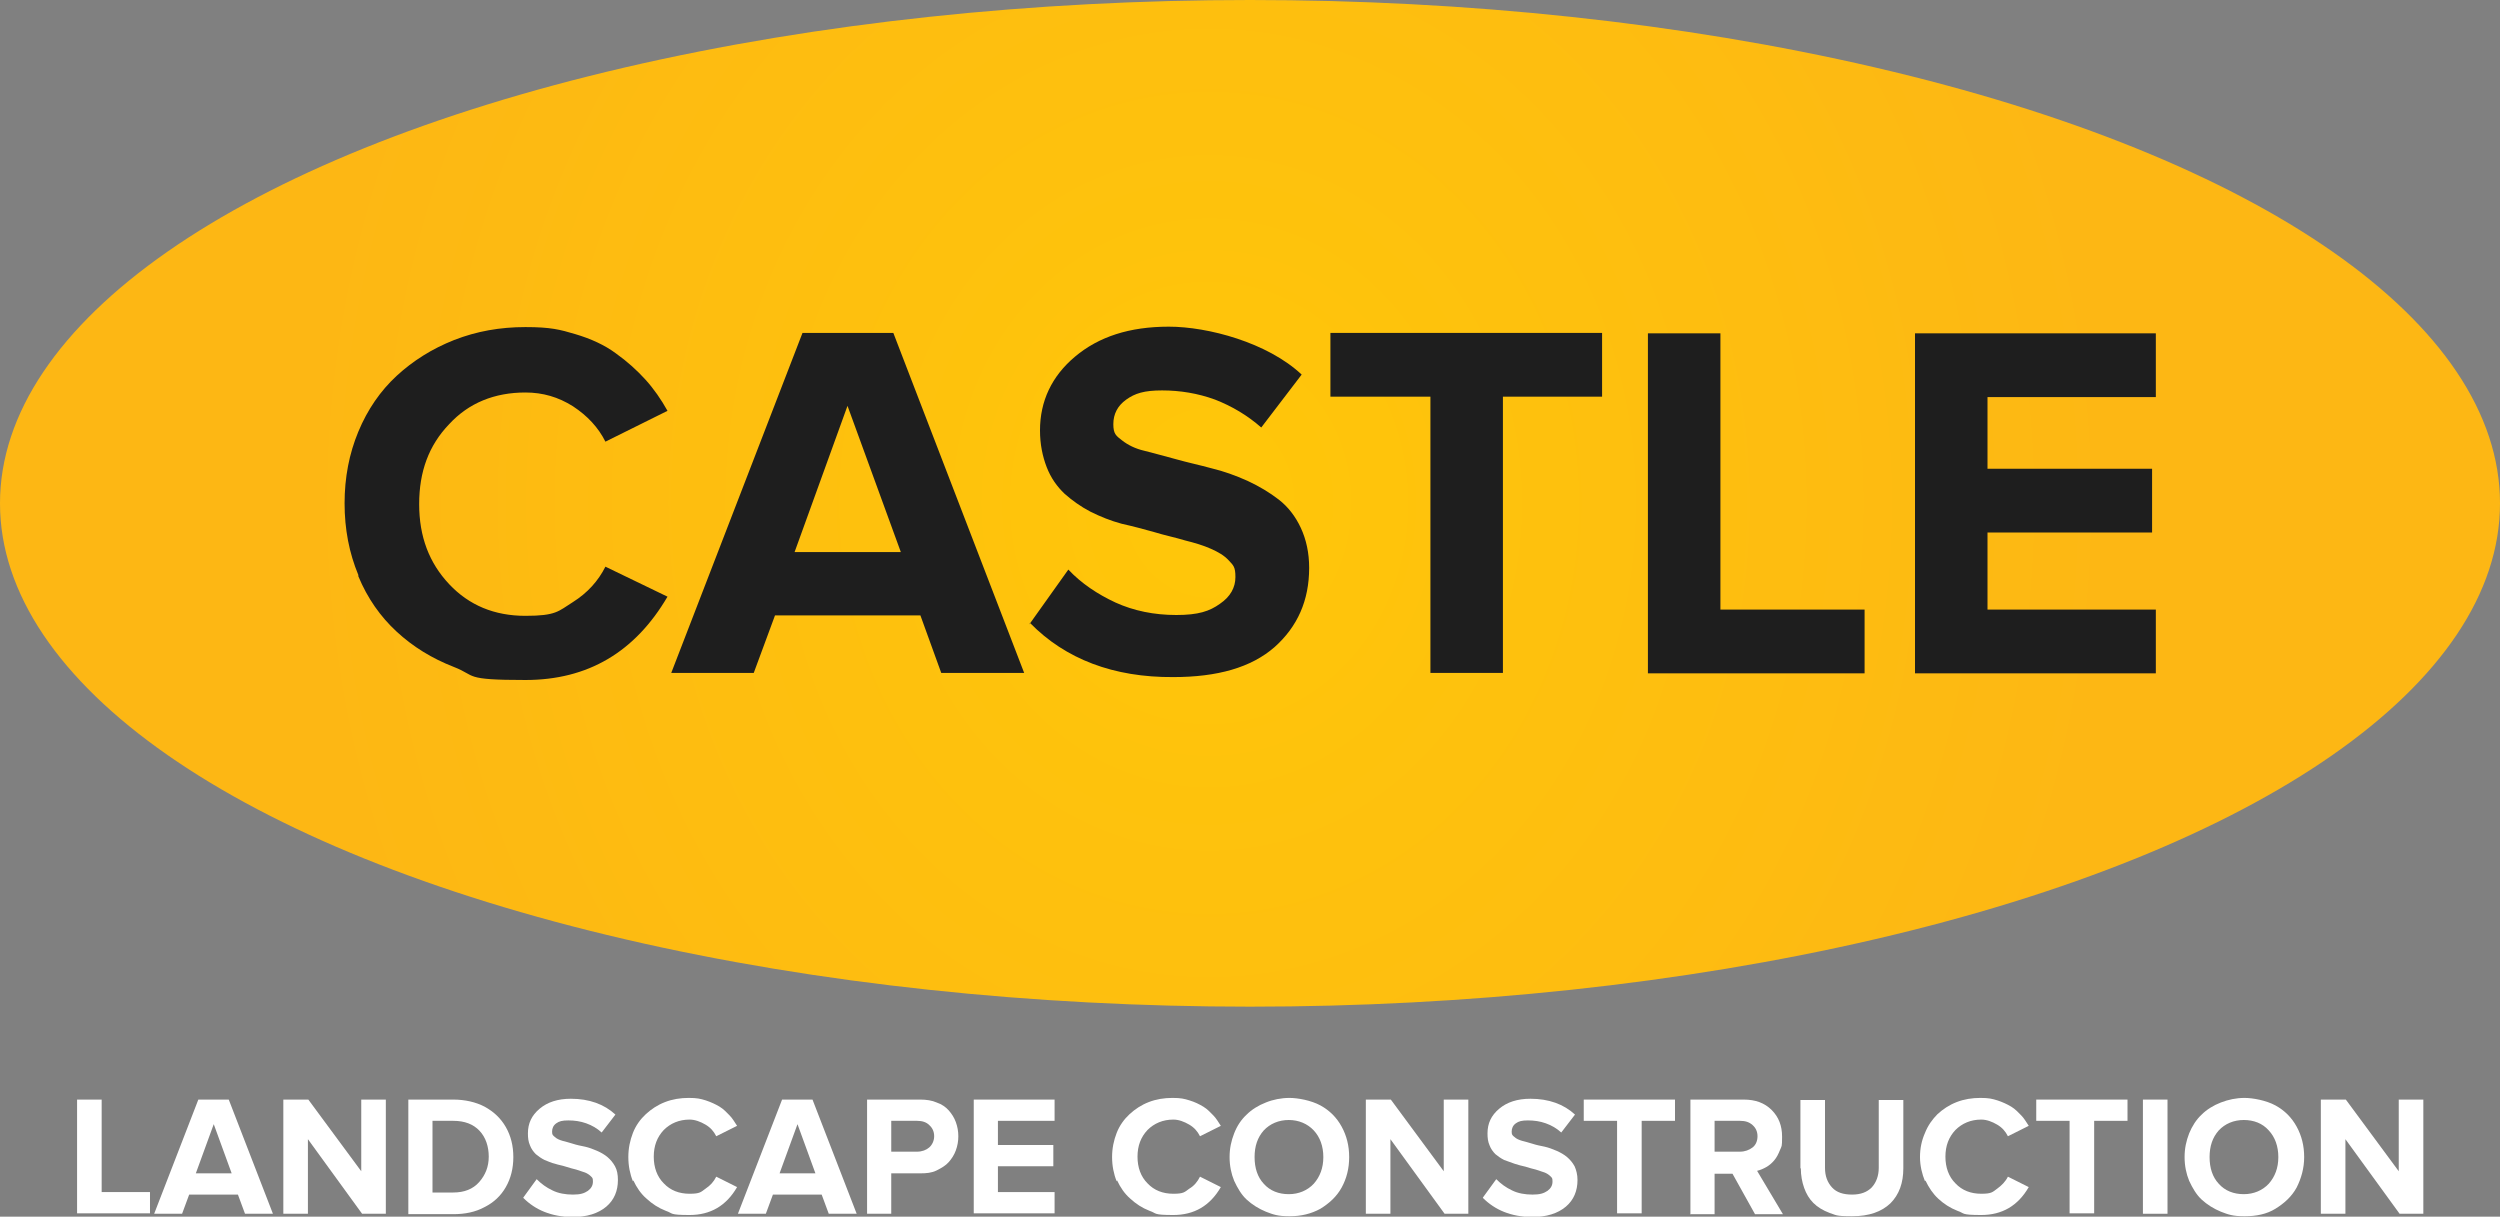
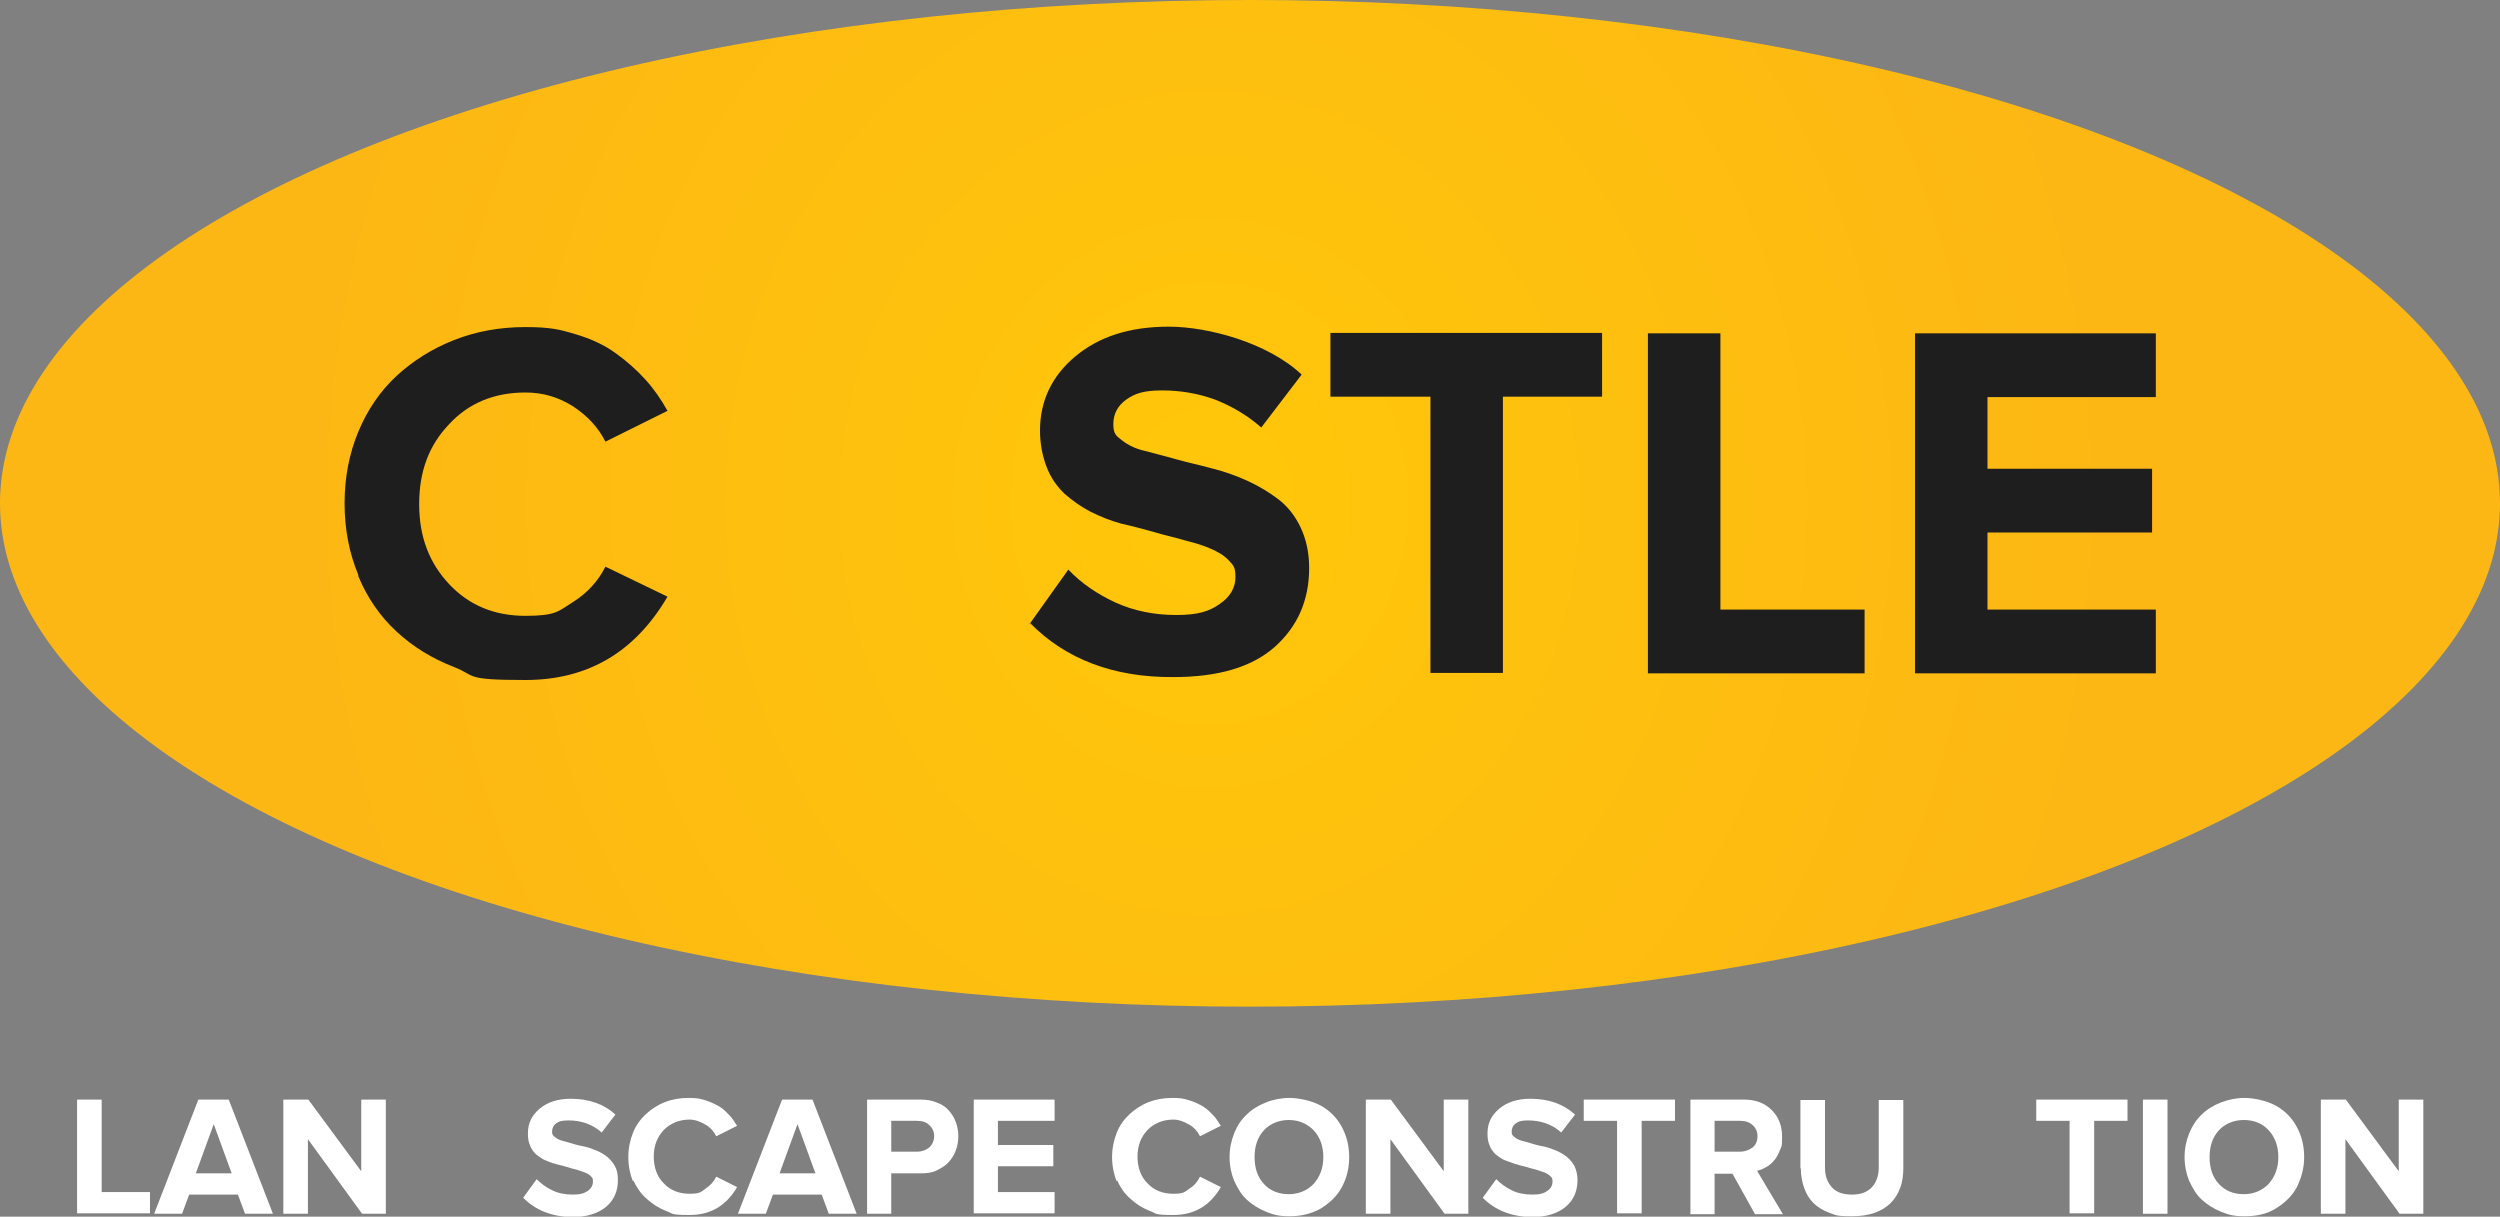
<svg xmlns="http://www.w3.org/2000/svg" id="Layer_1" data-name="Layer 1" version="1.1" viewBox="0 0 600 292">
  <rect x="0" y="0" width="600" height="292" fill="#808080" stroke="none" />
  <defs>
    <style>
      .cls-1 {
        fill: #1e1e1e;
      }

      .cls-1, .cls-2, .cls-3 {
        stroke-width: 0px;
      }

      .cls-2 {
        fill: url(#radial-gradient);
      }

      .cls-3 {
        fill: #fff;
      }
    </style>
    <radialGradient id="radial-gradient" cx="292.1" cy="172.6" fx="292.1" fy="172.6" r="242.8" gradientTransform="translate(27.3 293.3) scale(.9 -1)" gradientUnits="userSpaceOnUse">
      <stop offset="0" stop-color="#ffc709" />
      <stop offset="1" stop-color="#fdb714" />
    </radialGradient>
  </defs>
  <g id="logo">
    <ellipse class="cls-2" cx="300" cy="120.8" rx="300" ry="120.8" />
    <g>
      <path class="cls-1" d="M86,138c-2.2-5.3-3.3-11-3.3-17.2s1.1-11.9,3.3-17.2c2.2-5.3,5.3-9.8,9.2-13.4s8.5-6.5,13.8-8.6c5.4-2.1,11-3.1,17.1-3.1s8.3.6,12,1.7,7,2.6,9.7,4.6c2.8,2,5.1,4.1,7.1,6.3,2,2.2,3.8,4.8,5.3,7.5l-14.9,7.4c-1.7-3.4-4.3-6.2-7.8-8.5-3.5-2.2-7.2-3.3-11.4-3.3-7.4,0-13.6,2.5-18.3,7.6-4.9,5.1-7.2,11.4-7.2,19.2s2.4,14.1,7.2,19.2,10.9,7.6,18.3,7.6,7.9-1.1,11.4-3.3c3.5-2.2,6.1-5.1,7.8-8.5l14.9,7.2c-7.8,13.3-19.1,20-34.1,20s-11.7-1-17.1-3.1c-5.4-2.1-9.9-4.9-13.8-8.5-3.9-3.6-7-8-9.2-13.3Z" />
-       <path class="cls-1" d="M161.1,161.5l31.5-81.6h21.8l31.4,81.6h-19.9l-5-13.8h-34.9l-5.1,13.8h-19.9ZM190.8,132.5h25.4l-12.8-35.1-12.7,35.1Z" />
      <path class="cls-1" d="M247,149.9l9.4-13.2c3.1,3.3,7,5.9,11.3,7.9,4.4,2,9.3,3,14.6,3s8-.9,10.5-2.7c2.5-1.7,3.7-3.9,3.7-6.4s-.5-2.8-1.6-4-2.5-2-4.3-2.8-3.8-1.4-6.2-2c-2.3-.7-4.8-1.2-7.4-2-2.5-.7-5.1-1.4-7.8-2-2.6-.7-5.1-1.7-7.5-2.9-2.3-1.2-4.4-2.7-6.2-4.3-1.8-1.7-3.3-3.8-4.3-6.4s-1.6-5.5-1.6-8.8c0-7,2.8-13,8.4-17.7,5.7-4.8,13.1-7.2,22.5-7.2s23.7,3.8,31.9,11.5l-9.7,12.7c-3.3-2.9-7-5.1-11.1-6.7-4.1-1.5-8.4-2.2-12.7-2.2s-6.5.7-8.6,2.2-3.1,3.5-3.1,5.9.7,2.8,2.1,3.9c1.4,1.1,3.2,2,5.4,2.5,2.2.6,4.7,1.2,7.5,2s5.7,1.4,8.6,2.2c2.9.7,5.7,1.7,8.6,3,2.8,1.3,5.3,2.8,7.5,4.5,2.2,1.7,4,4,5.3,6.8s2,6,2,9.6c0,7.8-2.8,14.1-8.3,19-5.6,4.9-13.7,7.2-24.3,7.2-14.3.1-25.9-4.3-34.4-13Z" />
      <path class="cls-1" d="M319.3,95.2v-15.3h65.2v15.3h-23.8v66.3h-17.4v-66.3h-24Z" />
      <path class="cls-1" d="M395.5,161.5v-81.5h17.4v66.3h34.6v15.3h-52Z" />
      <path class="cls-1" d="M459.6,161.5v-81.5h57.8v15.3h-40.4v17.2h39.5v15.3h-39.5v18.5h40.4v15.3h-57.8Z" />
    </g>
    <g>
      <path class="cls-3" d="M18.5,291.3v-27.4h5.9v22.2h11.6v5.1h-17.5Z" />
      <path class="cls-3" d="M37,291.3l10.6-27.4h7.3l10.6,27.4h-6.7l-1.7-4.6h-11.7l-1.7,4.6h-6.7ZM47,281.6h8.6l-4.3-11.8-4.3,11.8Z" />
      <path class="cls-3" d="M68,291.3v-27.4h6l12.7,17.2v-17.2h5.9v27.4h-5.7l-13-17.9v17.9h-5.9Z" />
-       <path class="cls-3" d="M98,291.3v-27.4h10.8c2.8,0,5.4.6,7.5,1.7,2.2,1.2,3.9,2.8,5.1,4.9,1.2,2.1,1.8,4.5,1.8,7.2s-.6,5.1-1.8,7.2c-1.2,2.1-2.9,3.7-5.1,4.8-2.2,1.2-4.7,1.7-7.5,1.7h-10.8ZM103.8,286.2h5c2.6,0,4.7-.8,6.2-2.5s2.3-3.7,2.3-6.1-.7-4.6-2.2-6.2c-1.5-1.6-3.6-2.4-6.3-2.4h-5v17.1Z" />
      <path class="cls-3" d="M125.6,287.4l3.2-4.4c1.1,1.1,2.3,2,3.8,2.7,1.4.7,3.1,1,4.9,1s2.7-.3,3.6-.9c.8-.6,1.2-1.3,1.2-2.2s-.1-.9-.5-1.3-.9-.7-1.4-.9-1.3-.4-2.1-.7c-.8-.2-1.6-.4-2.5-.7s-1.7-.4-2.6-.7c-.9-.2-1.7-.6-2.5-.9-.8-.4-1.5-.9-2.1-1.4-.6-.6-1.1-1.3-1.4-2.1-.4-.9-.5-1.8-.5-2.9,0-2.4.9-4.3,2.8-5.9,1.9-1.6,4.4-2.4,7.5-2.4,4.4,0,8,1.3,10.7,3.8l-3.3,4.3c-1.1-1-2.3-1.7-3.7-2.2-1.4-.5-2.8-.7-4.3-.7s-2.2.2-2.9.7-1,1.2-1,2,.2.9.7,1.3c.4.4,1.1.7,1.8.9.7.2,1.6.4,2.5.7s1.9.5,2.9.7c.9.2,2,.6,2.9,1s1.8.9,2.5,1.5c.7.6,1.3,1.3,1.8,2.2s.7,2,.7,3.3c0,2.6-.9,4.8-2.8,6.4-1.9,1.6-4.6,2.5-8.2,2.5-5-.1-8.8-1.7-11.7-4.6Z" />
      <path class="cls-3" d="M151.9,283.5c-.7-1.7-1.1-3.7-1.1-5.8s.4-4,1.1-5.8,1.8-3.3,3.1-4.5,2.8-2.2,4.6-2.9c1.8-.7,3.7-1,5.7-1s2.8.2,4.1.6c1.2.4,2.3.9,3.3,1.5s1.7,1.4,2.4,2.1c.7.7,1.2,1.6,1.8,2.5l-5,2.5c-.6-1.2-1.4-2.1-2.6-2.8-1.2-.7-2.5-1.2-3.8-1.2-2.5,0-4.6.9-6.2,2.5-1.6,1.7-2.4,3.8-2.4,6.4s.8,4.8,2.4,6.4c1.6,1.7,3.7,2.5,6.2,2.5s2.7-.4,3.8-1.2c1.2-.8,2-1.7,2.6-2.9l5,2.5c-2.6,4.5-6.4,6.7-11.4,6.7s-3.9-.4-5.7-1c-1.8-.7-3.3-1.7-4.6-2.9-1.4-1.2-2.4-2.7-3.2-4.4Z" />
      <path class="cls-3" d="M177.1,291.3l10.6-27.4h7.3l10.6,27.4h-6.7l-1.7-4.6h-11.7l-1.7,4.6h-6.7ZM187.1,281.6h8.6l-4.3-11.8-4.3,11.8Z" />
      <path class="cls-3" d="M208.1,291.3v-27.4h12.8c1.4,0,2.8.2,3.9.7,1.2.4,2.2,1.1,2.9,1.9s1.3,1.7,1.7,2.8.6,2.2.6,3.4-.2,2.3-.6,3.4c-.4,1.1-1,2-1.7,2.8-.7.8-1.7,1.4-2.9,2s-2.5.7-3.9.7h-7v9.7h-5.9ZM213.9,276.4h6.2c1.2,0,2.2-.4,2.9-1s1.2-1.6,1.2-2.7-.4-2-1.2-2.7c-.7-.7-1.7-1-2.9-1h-6.2v7.4Z" />
      <path class="cls-3" d="M233.7,291.3v-27.4h19.4v5.1h-13.6v5.8h13.3v5.1h-13.3v6.2h13.6v5.1h-19.4Z" />
      <path class="cls-3" d="M268,283.5c-.7-1.7-1.1-3.7-1.1-5.8s.4-4,1.1-5.8,1.8-3.3,3.1-4.5c1.3-1.2,2.8-2.2,4.6-2.9s3.7-1,5.7-1,2.8.2,4.1.6,2.3.9,3.3,1.5,1.7,1.4,2.4,2.1,1.2,1.6,1.8,2.5l-5,2.5c-.6-1.2-1.4-2.1-2.6-2.8s-2.5-1.2-3.8-1.2c-2.5,0-4.6.9-6.2,2.5-1.6,1.7-2.4,3.8-2.4,6.4s.8,4.8,2.4,6.4c1.6,1.7,3.7,2.5,6.2,2.5s2.7-.4,3.8-1.2c1.2-.7,2-1.7,2.6-2.9l5,2.5c-2.6,4.5-6.4,6.7-11.4,6.7s-3.9-.4-5.7-1c-1.8-.7-3.3-1.7-4.6-2.9-1.4-1.2-2.4-2.7-3.2-4.4Z" />
      <path class="cls-3" d="M296.2,283.4c-.7-1.7-1.1-3.6-1.1-5.7s.4-3.9,1.1-5.7,1.7-3.3,3-4.5c1.2-1.2,2.8-2.2,4.6-2.9,1.7-.7,3.7-1.1,5.7-1.1s5.2.6,7.4,1.8,3.9,2.9,5.1,5.1,1.8,4.6,1.8,7.3-.6,5.1-1.8,7.3-3,3.8-5.1,5.1c-2.2,1.2-4.6,1.8-7.4,1.8s-3.9-.4-5.7-1.1c-1.7-.7-3.3-1.7-4.6-2.9-1.3-1.2-2.2-2.8-3-4.5ZM301.1,277.7c0,2.6.7,4.8,2.2,6.4,1.5,1.7,3.6,2.5,6,2.5s4.5-.9,6-2.5c1.5-1.7,2.3-3.8,2.3-6.4s-.8-4.8-2.3-6.4-3.6-2.5-6-2.5-4.5.9-6,2.5c-1.5,1.7-2.2,3.8-2.2,6.4Z" />
      <path class="cls-3" d="M327.8,291.3v-27.4h6l12.7,17.2v-17.2h5.9v27.4h-5.7l-13-17.9v17.9h-5.9Z" />
      <path class="cls-3" d="M355.9,287.4l3.2-4.4c1.1,1.1,2.3,2,3.8,2.7,1.4.7,3.1,1,4.9,1s2.7-.3,3.6-.9c.8-.6,1.2-1.3,1.2-2.2s-.1-.9-.5-1.3-.9-.7-1.4-.9-1.3-.4-2.1-.7c-.8-.2-1.6-.4-2.5-.7-.9-.2-1.7-.4-2.6-.7s-1.7-.6-2.5-.9c-.8-.4-1.5-.9-2.1-1.4-.6-.6-1.1-1.3-1.4-2.1-.4-.9-.5-1.8-.5-2.9,0-2.4.9-4.3,2.8-5.9,1.9-1.6,4.4-2.4,7.5-2.4,4.4,0,8,1.3,10.7,3.8l-3.3,4.3c-1.1-1-2.3-1.7-3.7-2.2-1.4-.5-2.8-.7-4.3-.7s-2.2.2-2.9.7-1,1.2-1,2,.2.9.7,1.3c.4.4,1.1.7,1.8.9.7.2,1.6.4,2.5.7s1.9.5,2.9.7c.9.2,2,.6,2.9,1s1.8.9,2.5,1.5c.7.6,1.3,1.3,1.8,2.2.4.9.7,2,.7,3.3,0,2.6-.9,4.8-2.8,6.4-1.9,1.6-4.6,2.5-8.2,2.5-5-.1-8.8-1.7-11.7-4.6Z" />
      <path class="cls-3" d="M380.1,269v-5.1h21.9v5.1h-8v22.2h-5.9v-22.2h-8Z" />
      <path class="cls-3" d="M405.7,291.3v-27.4h12.8c2.8,0,5,.8,6.7,2.5,1.7,1.7,2.5,3.8,2.5,6.4s-.1,2.2-.5,3.2-.8,1.8-1.4,2.5c-.6.7-1.2,1.2-1.9,1.6-.7.4-1.4.7-2.2.9l6.2,10.4h-6.7l-5.4-9.7h-4.3v9.7h-5.9ZM411.5,276.4h6.1c1.2,0,2.2-.4,3-1s1.2-1.6,1.2-2.7-.4-2-1.2-2.7c-.8-.7-1.7-1-3-1h-6.1v7.4Z" />
      <path class="cls-3" d="M432.1,280.4v-16.4h5.9v16.3c0,2,.6,3.5,1.7,4.7s2.7,1.7,4.8,1.7,3.6-.6,4.7-1.7c1.1-1.2,1.7-2.8,1.7-4.7v-16.3h5.9v16.4c0,3.5-1,6.3-3.1,8.4-2.1,2-5.1,3.1-9.2,3.1s-3.8-.3-5.4-.8c-1.6-.6-2.9-1.4-3.9-2.4s-1.7-2.2-2.2-3.6c-.5-1.4-.8-3-.8-4.7Z" />
-       <path class="cls-3" d="M462,283.5c-.7-1.7-1.2-3.7-1.2-5.8s.4-4,1.2-5.8c.7-1.8,1.8-3.3,3-4.5,1.3-1.2,2.8-2.2,4.6-2.9s3.7-1,5.7-1,2.8.2,4.1.6c1.2.4,2.3.9,3.3,1.5s1.7,1.4,2.4,2.1c.7.7,1.2,1.6,1.8,2.5l-5,2.5c-.6-1.2-1.4-2.1-2.6-2.8-1.2-.7-2.5-1.2-3.8-1.2-2.5,0-4.6.9-6.2,2.5-1.6,1.7-2.4,3.8-2.4,6.4s.8,4.8,2.4,6.4c1.6,1.7,3.7,2.5,6.2,2.5s2.7-.4,3.8-1.2,2-1.7,2.6-2.9l5,2.5c-2.6,4.5-6.4,6.7-11.4,6.7s-3.9-.4-5.7-1c-1.8-.7-3.3-1.7-4.6-2.9-1.3-1.2-2.3-2.7-3.1-4.4Z" />
      <path class="cls-3" d="M488.7,269v-5.1h21.9v5.1h-8v22.2h-5.9v-22.2h-8Z" />
      <path class="cls-3" d="M514.3,291.3v-27.4h5.9v27.4h-5.9Z" />
      <path class="cls-3" d="M525.4,283.4c-.7-1.7-1.1-3.6-1.1-5.7s.4-3.9,1.1-5.7c.7-1.7,1.7-3.3,3-4.5,1.2-1.2,2.8-2.2,4.6-2.9s3.7-1.1,5.7-1.1,5.2.6,7.4,1.8c2.2,1.2,3.9,2.9,5.1,5.1,1.2,2.2,1.8,4.6,1.8,7.3s-.7,5.1-1.8,7.3c-1.2,2.2-3,3.8-5.1,5.1s-4.6,1.8-7.4,1.8-3.9-.4-5.7-1.1c-1.7-.7-3.3-1.7-4.6-2.9s-2.2-2.8-3-4.5ZM530.3,277.7c0,2.6.7,4.8,2.2,6.4,1.5,1.7,3.6,2.5,6,2.5s4.5-.9,6-2.5c1.5-1.7,2.3-3.8,2.3-6.4s-.8-4.8-2.3-6.4c-1.5-1.7-3.6-2.5-6-2.5s-4.5.9-6,2.5c-1.5,1.7-2.2,3.8-2.2,6.4Z" />
      <path class="cls-3" d="M557,291.3v-27.4h6l12.7,17.2v-17.2h5.9v27.4h-5.7l-13-17.9v17.9h-5.9Z" />
    </g>
  </g>
</svg>